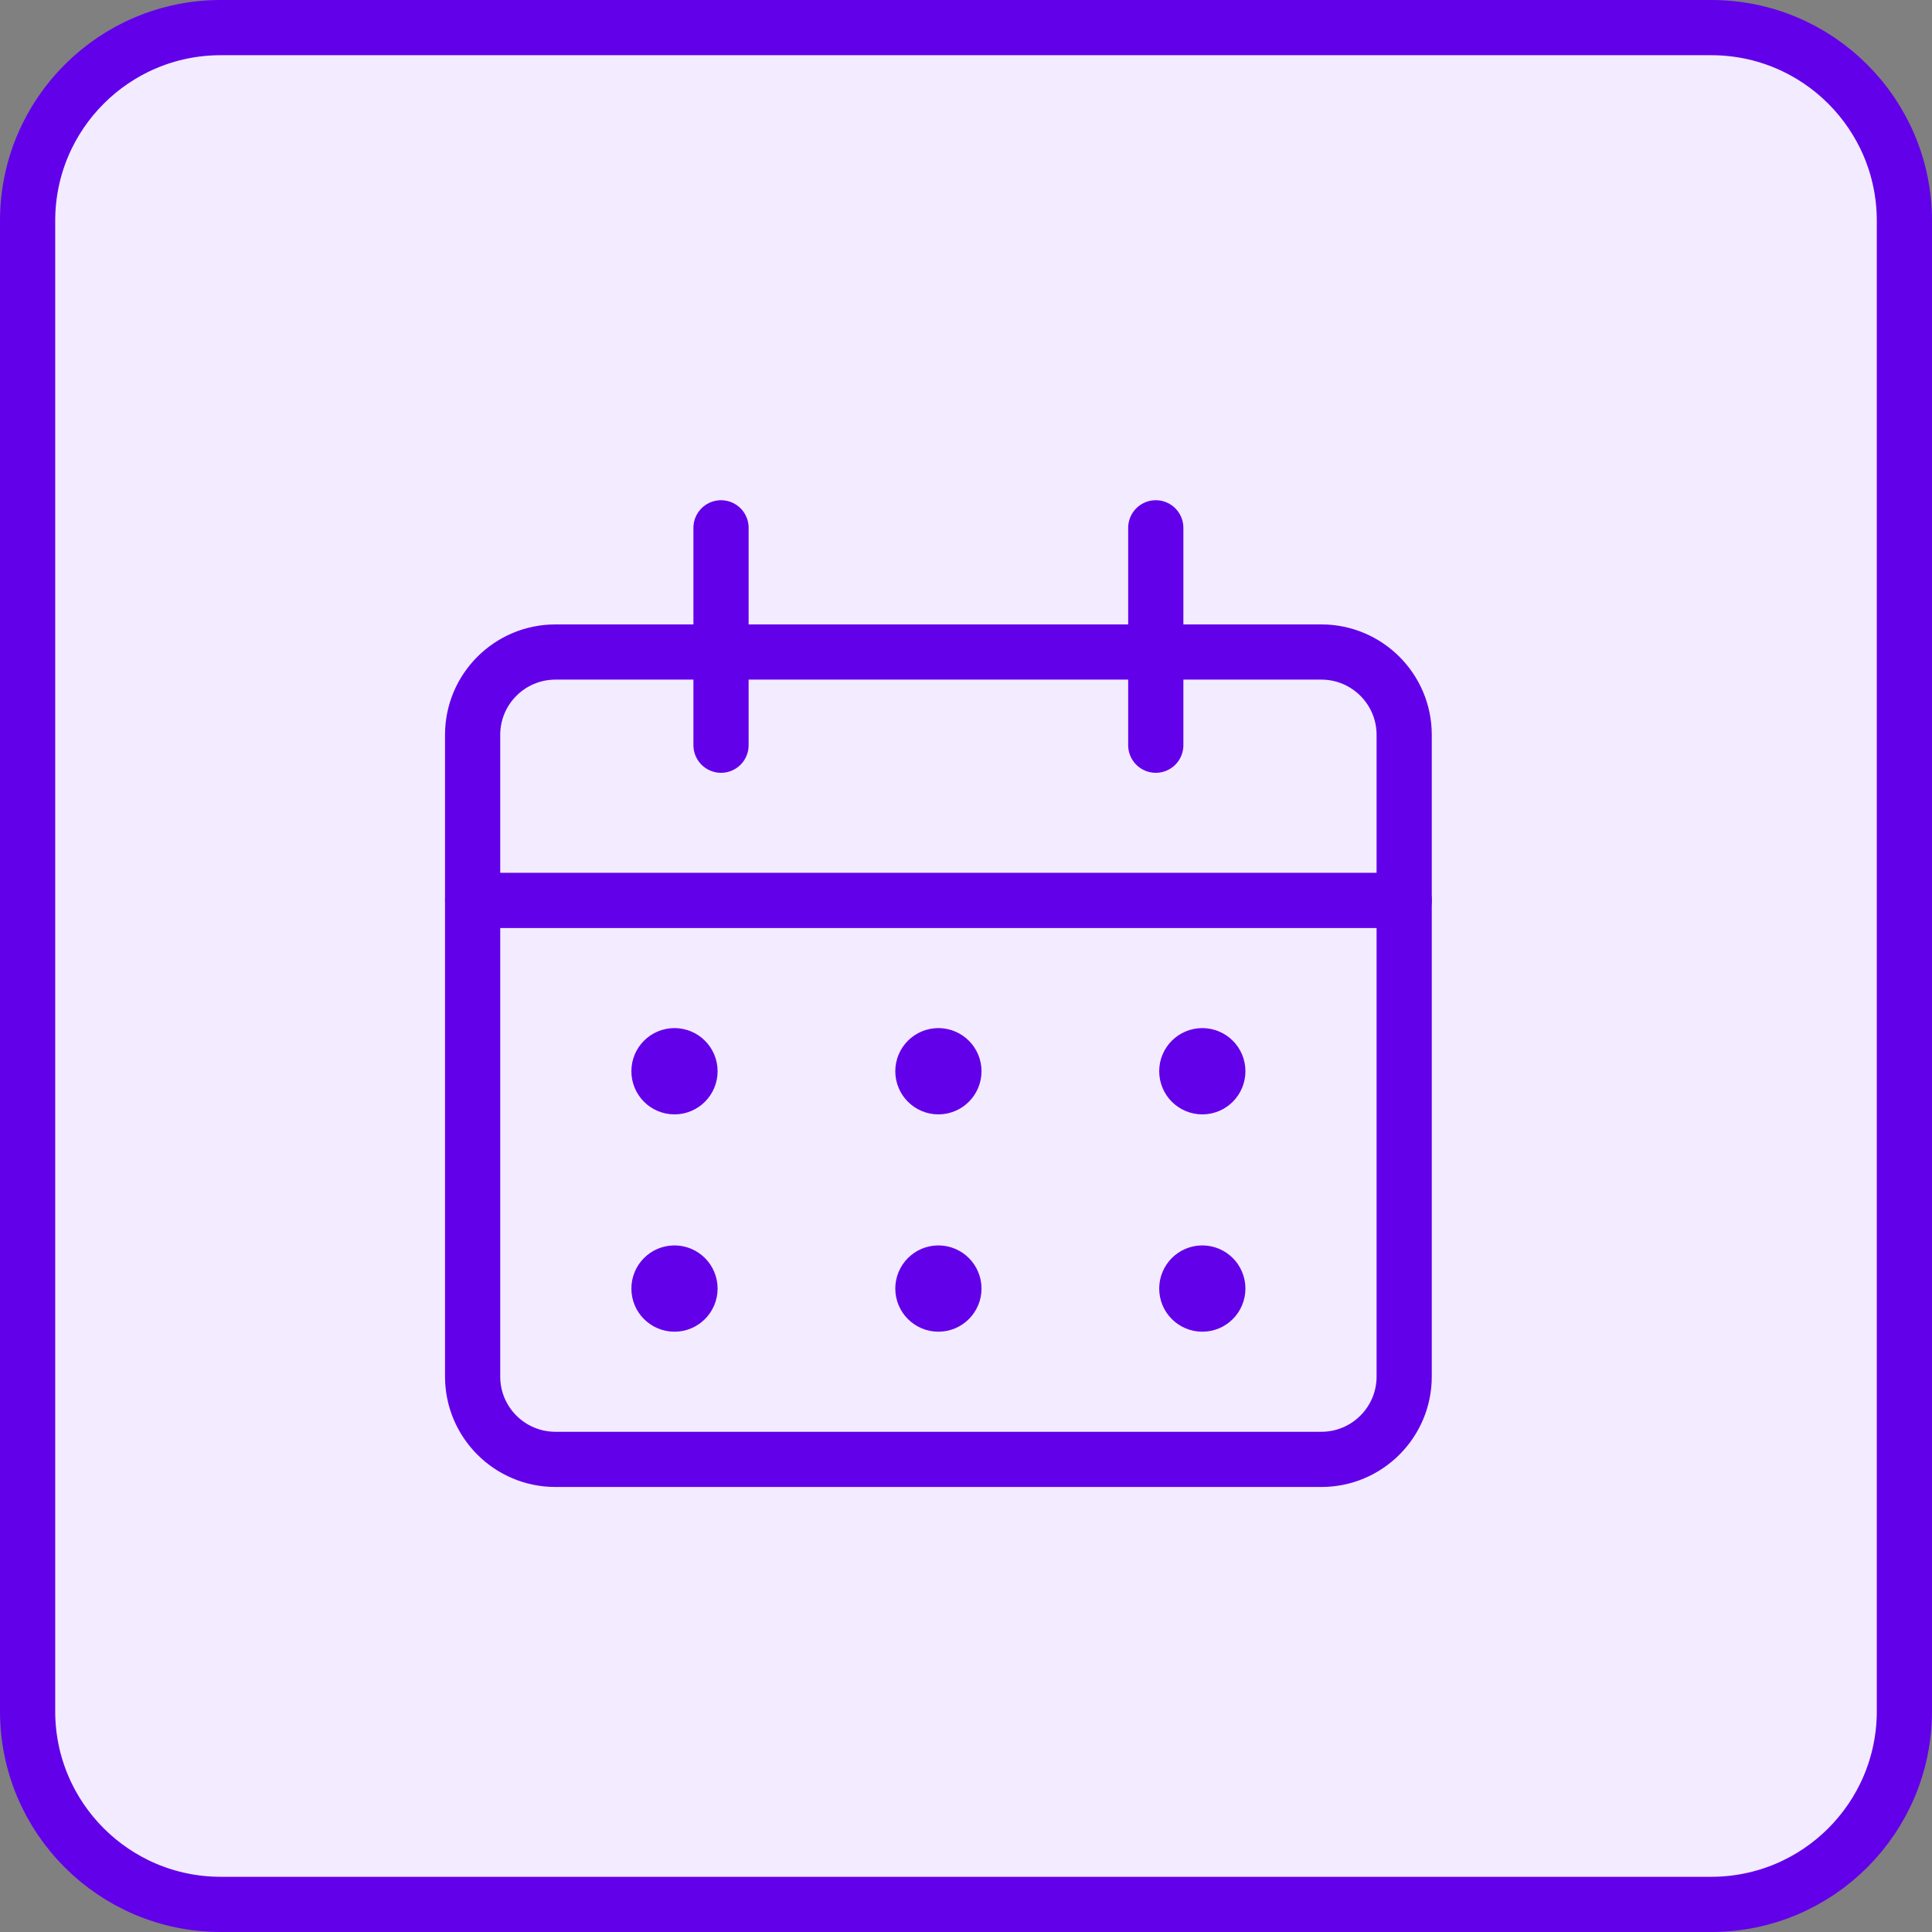
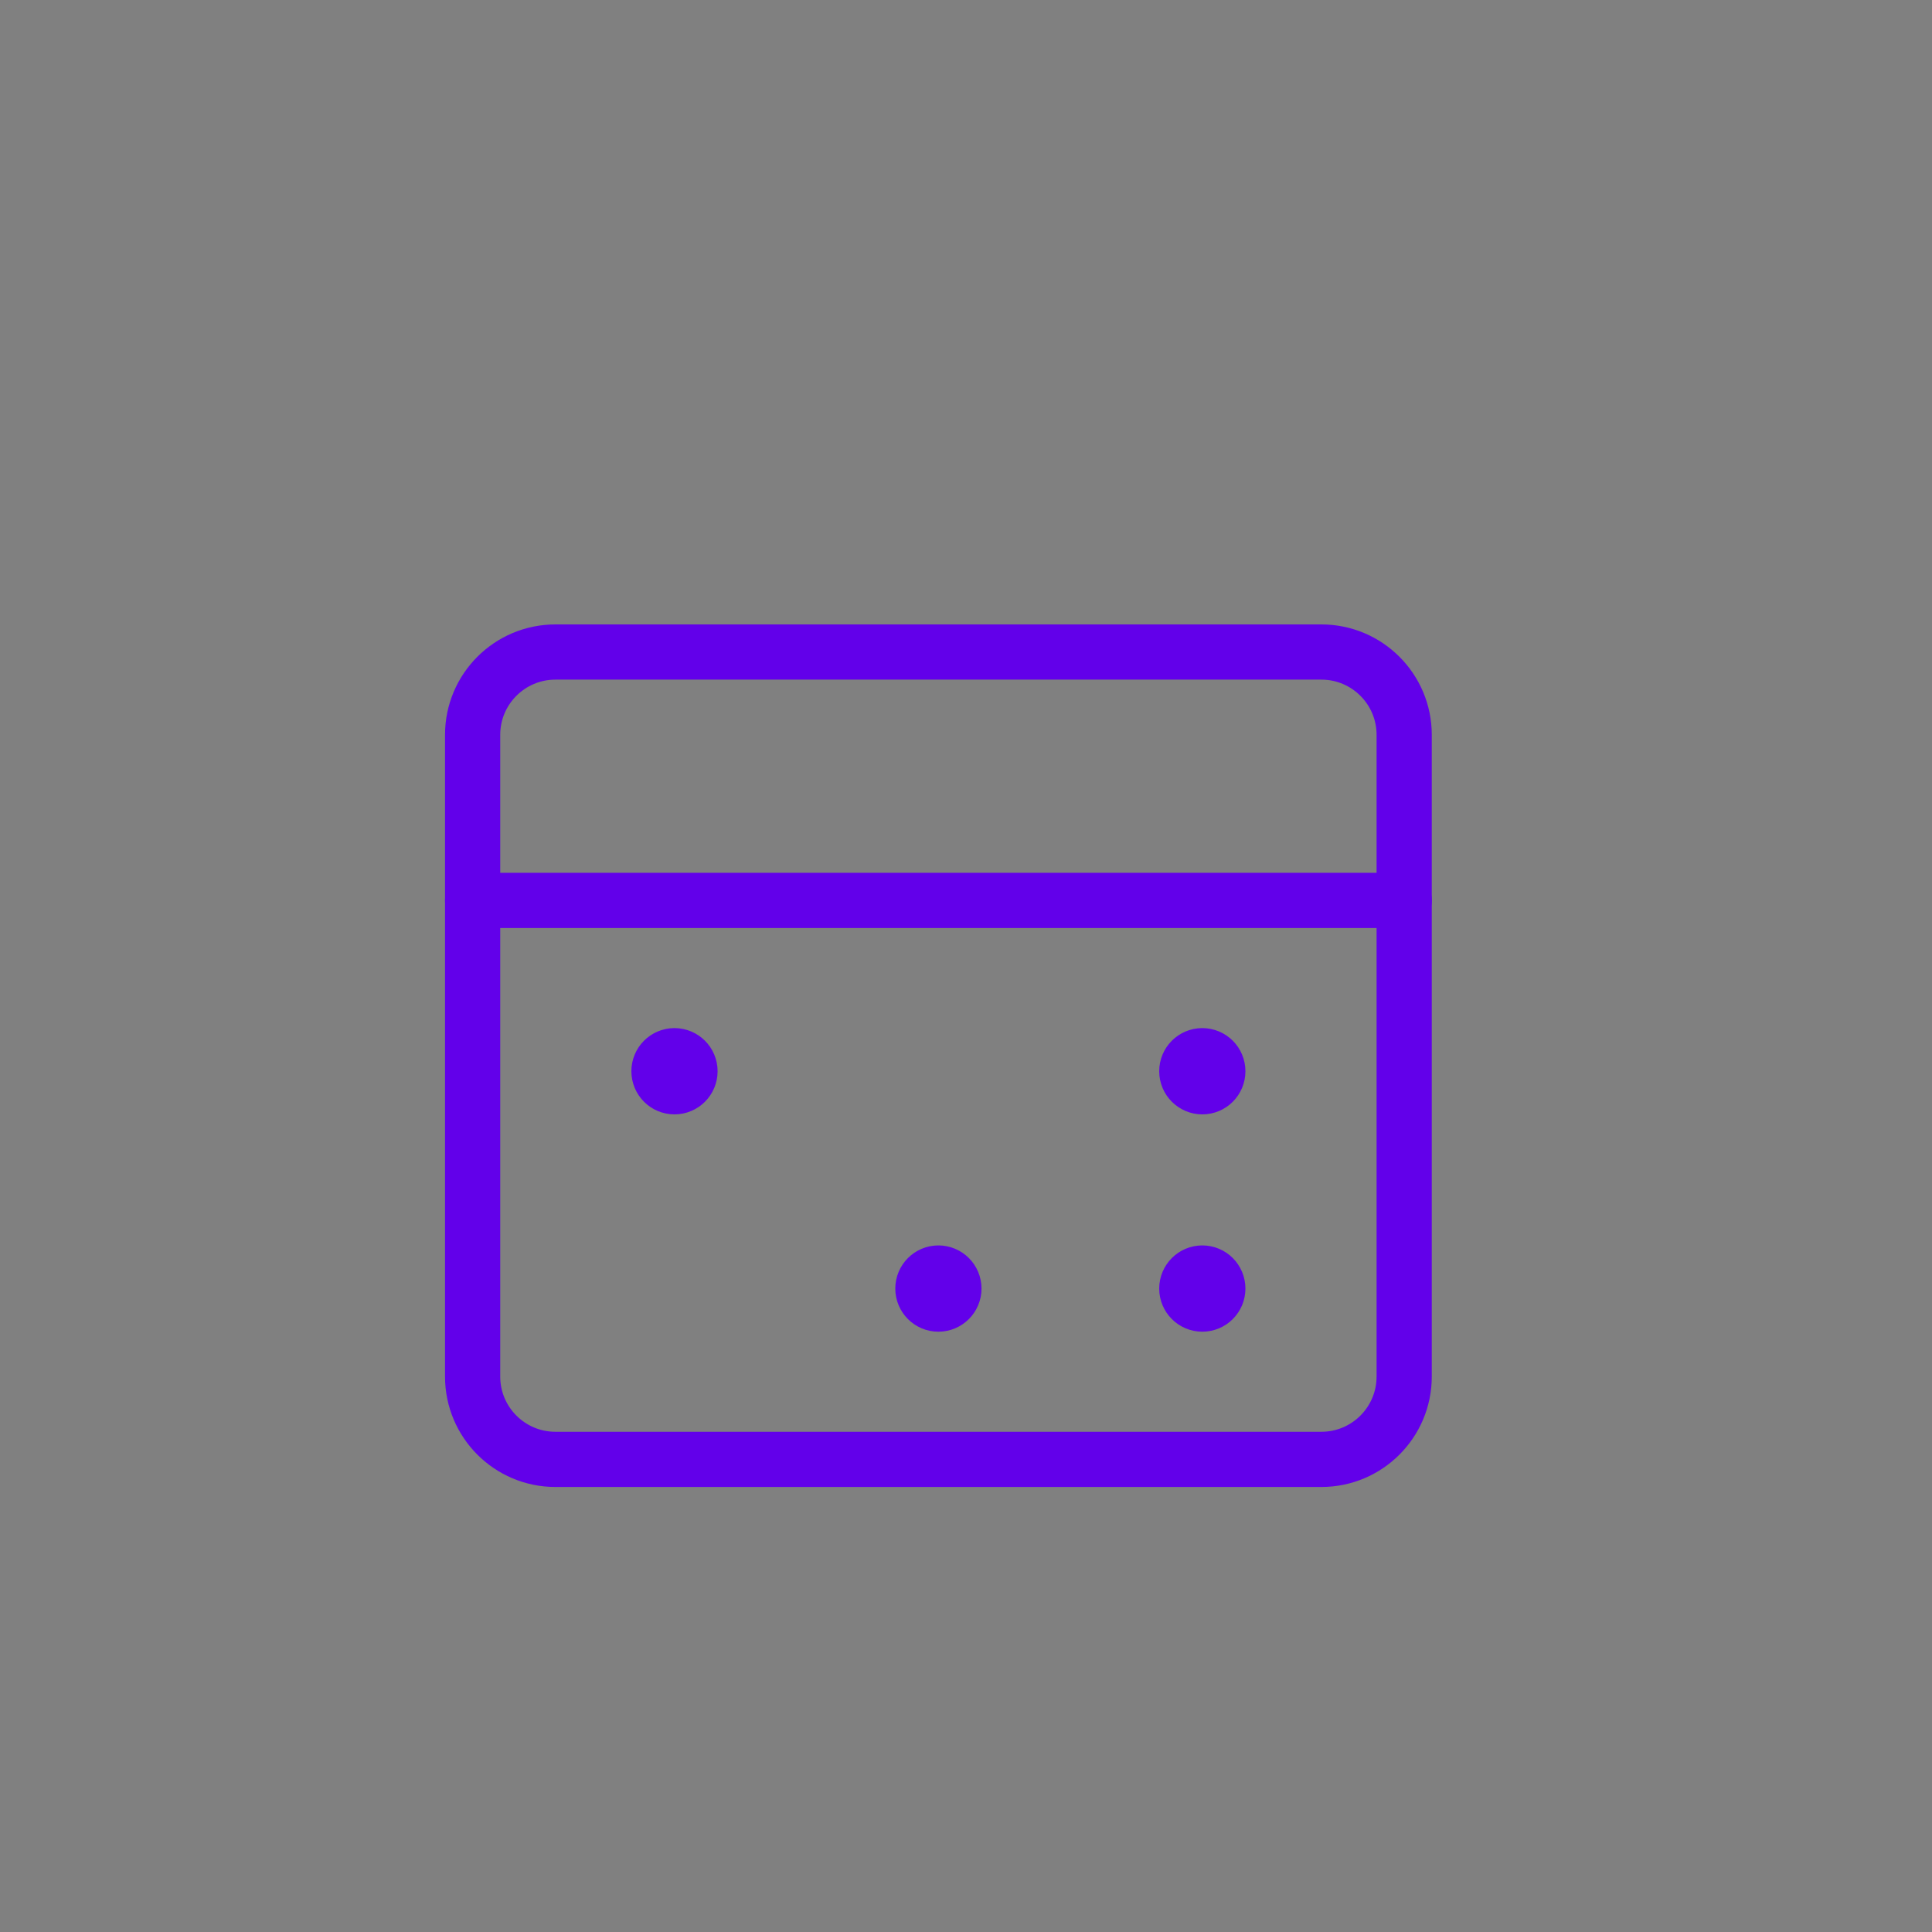
<svg xmlns="http://www.w3.org/2000/svg" width="35" height="35" viewBox="0 0 35 35" fill="none">
  <rect x="0" y="0" width="35" height="35" fill="#808080" stroke="none" />
-   <path d="M0.5 4C0.5 2.067 2.067 0.5 4 0.5H31C32.933 0.5 34.5 2.067 34.5 4V31C34.5 32.933 32.933 34.5 31 34.5H4C2.067 34.5 0.5 32.933 0.5 31V4Z" fill="#F3EBFF" stroke="#6200EA" />
  <path fill-rule="evenodd" clip-rule="evenodd" d="M8.562 13.312C8.562 12.484 9.234 11.812 10.062 11.812H23.938C24.766 11.812 25.438 12.484 25.438 13.312V24.938C25.438 25.766 24.766 26.438 23.938 26.438H10.062C9.234 26.438 8.562 25.766 8.562 24.938V13.312Z" stroke="#6200EA" stroke-linecap="round" stroke-linejoin="round" />
  <path d="M8.562 16.312H25.438" stroke="#6200EA" stroke-linecap="round" stroke-linejoin="round" />
-   <path d="M13.062 13.5V9.562" stroke="#6200EA" stroke-linecap="round" stroke-linejoin="round" />
-   <path d="M20.938 13.5V9.562" stroke="#6200EA" stroke-linecap="round" stroke-linejoin="round" />
  <path d="M12.219 19.125C12.063 19.125 11.938 19.251 11.938 19.406C11.938 19.562 12.063 19.688 12.219 19.688C12.374 19.688 12.5 19.562 12.5 19.406C12.5 19.251 12.374 19.125 12.219 19.125" stroke="#6200EA" stroke-linecap="round" stroke-linejoin="round" />
-   <path d="M12.219 23.062C12.063 23.062 11.938 23.188 11.938 23.344C11.938 23.499 12.063 23.625 12.219 23.625C12.374 23.625 12.5 23.499 12.5 23.344C12.5 23.188 12.374 23.062 12.219 23.062" stroke="#6200EA" stroke-linecap="round" stroke-linejoin="round" />
-   <path d="M17 19.125C16.845 19.125 16.719 19.251 16.719 19.406C16.719 19.562 16.845 19.688 17 19.688C17.155 19.688 17.281 19.562 17.281 19.406C17.281 19.251 17.155 19.125 17 19.125" stroke="#6200EA" stroke-linecap="round" stroke-linejoin="round" />
  <path d="M17 23.062C16.845 23.062 16.719 23.188 16.719 23.344C16.719 23.499 16.845 23.625 17 23.625C17.155 23.625 17.281 23.499 17.281 23.344C17.281 23.188 17.155 23.062 17 23.062" stroke="#6200EA" stroke-linecap="round" stroke-linejoin="round" />
  <path d="M21.781 19.125C21.626 19.125 21.5 19.251 21.5 19.406C21.5 19.562 21.626 19.688 21.781 19.688C21.937 19.688 22.062 19.562 22.062 19.406C22.062 19.251 21.937 19.125 21.781 19.125" stroke="#6200EA" stroke-linecap="round" stroke-linejoin="round" />
  <path d="M21.781 23.062C21.626 23.062 21.5 23.188 21.5 23.344C21.5 23.499 21.626 23.625 21.781 23.625C21.937 23.625 22.062 23.499 22.062 23.344C22.062 23.188 21.937 23.062 21.781 23.062" stroke="#6200EA" stroke-linecap="round" stroke-linejoin="round" />
</svg>